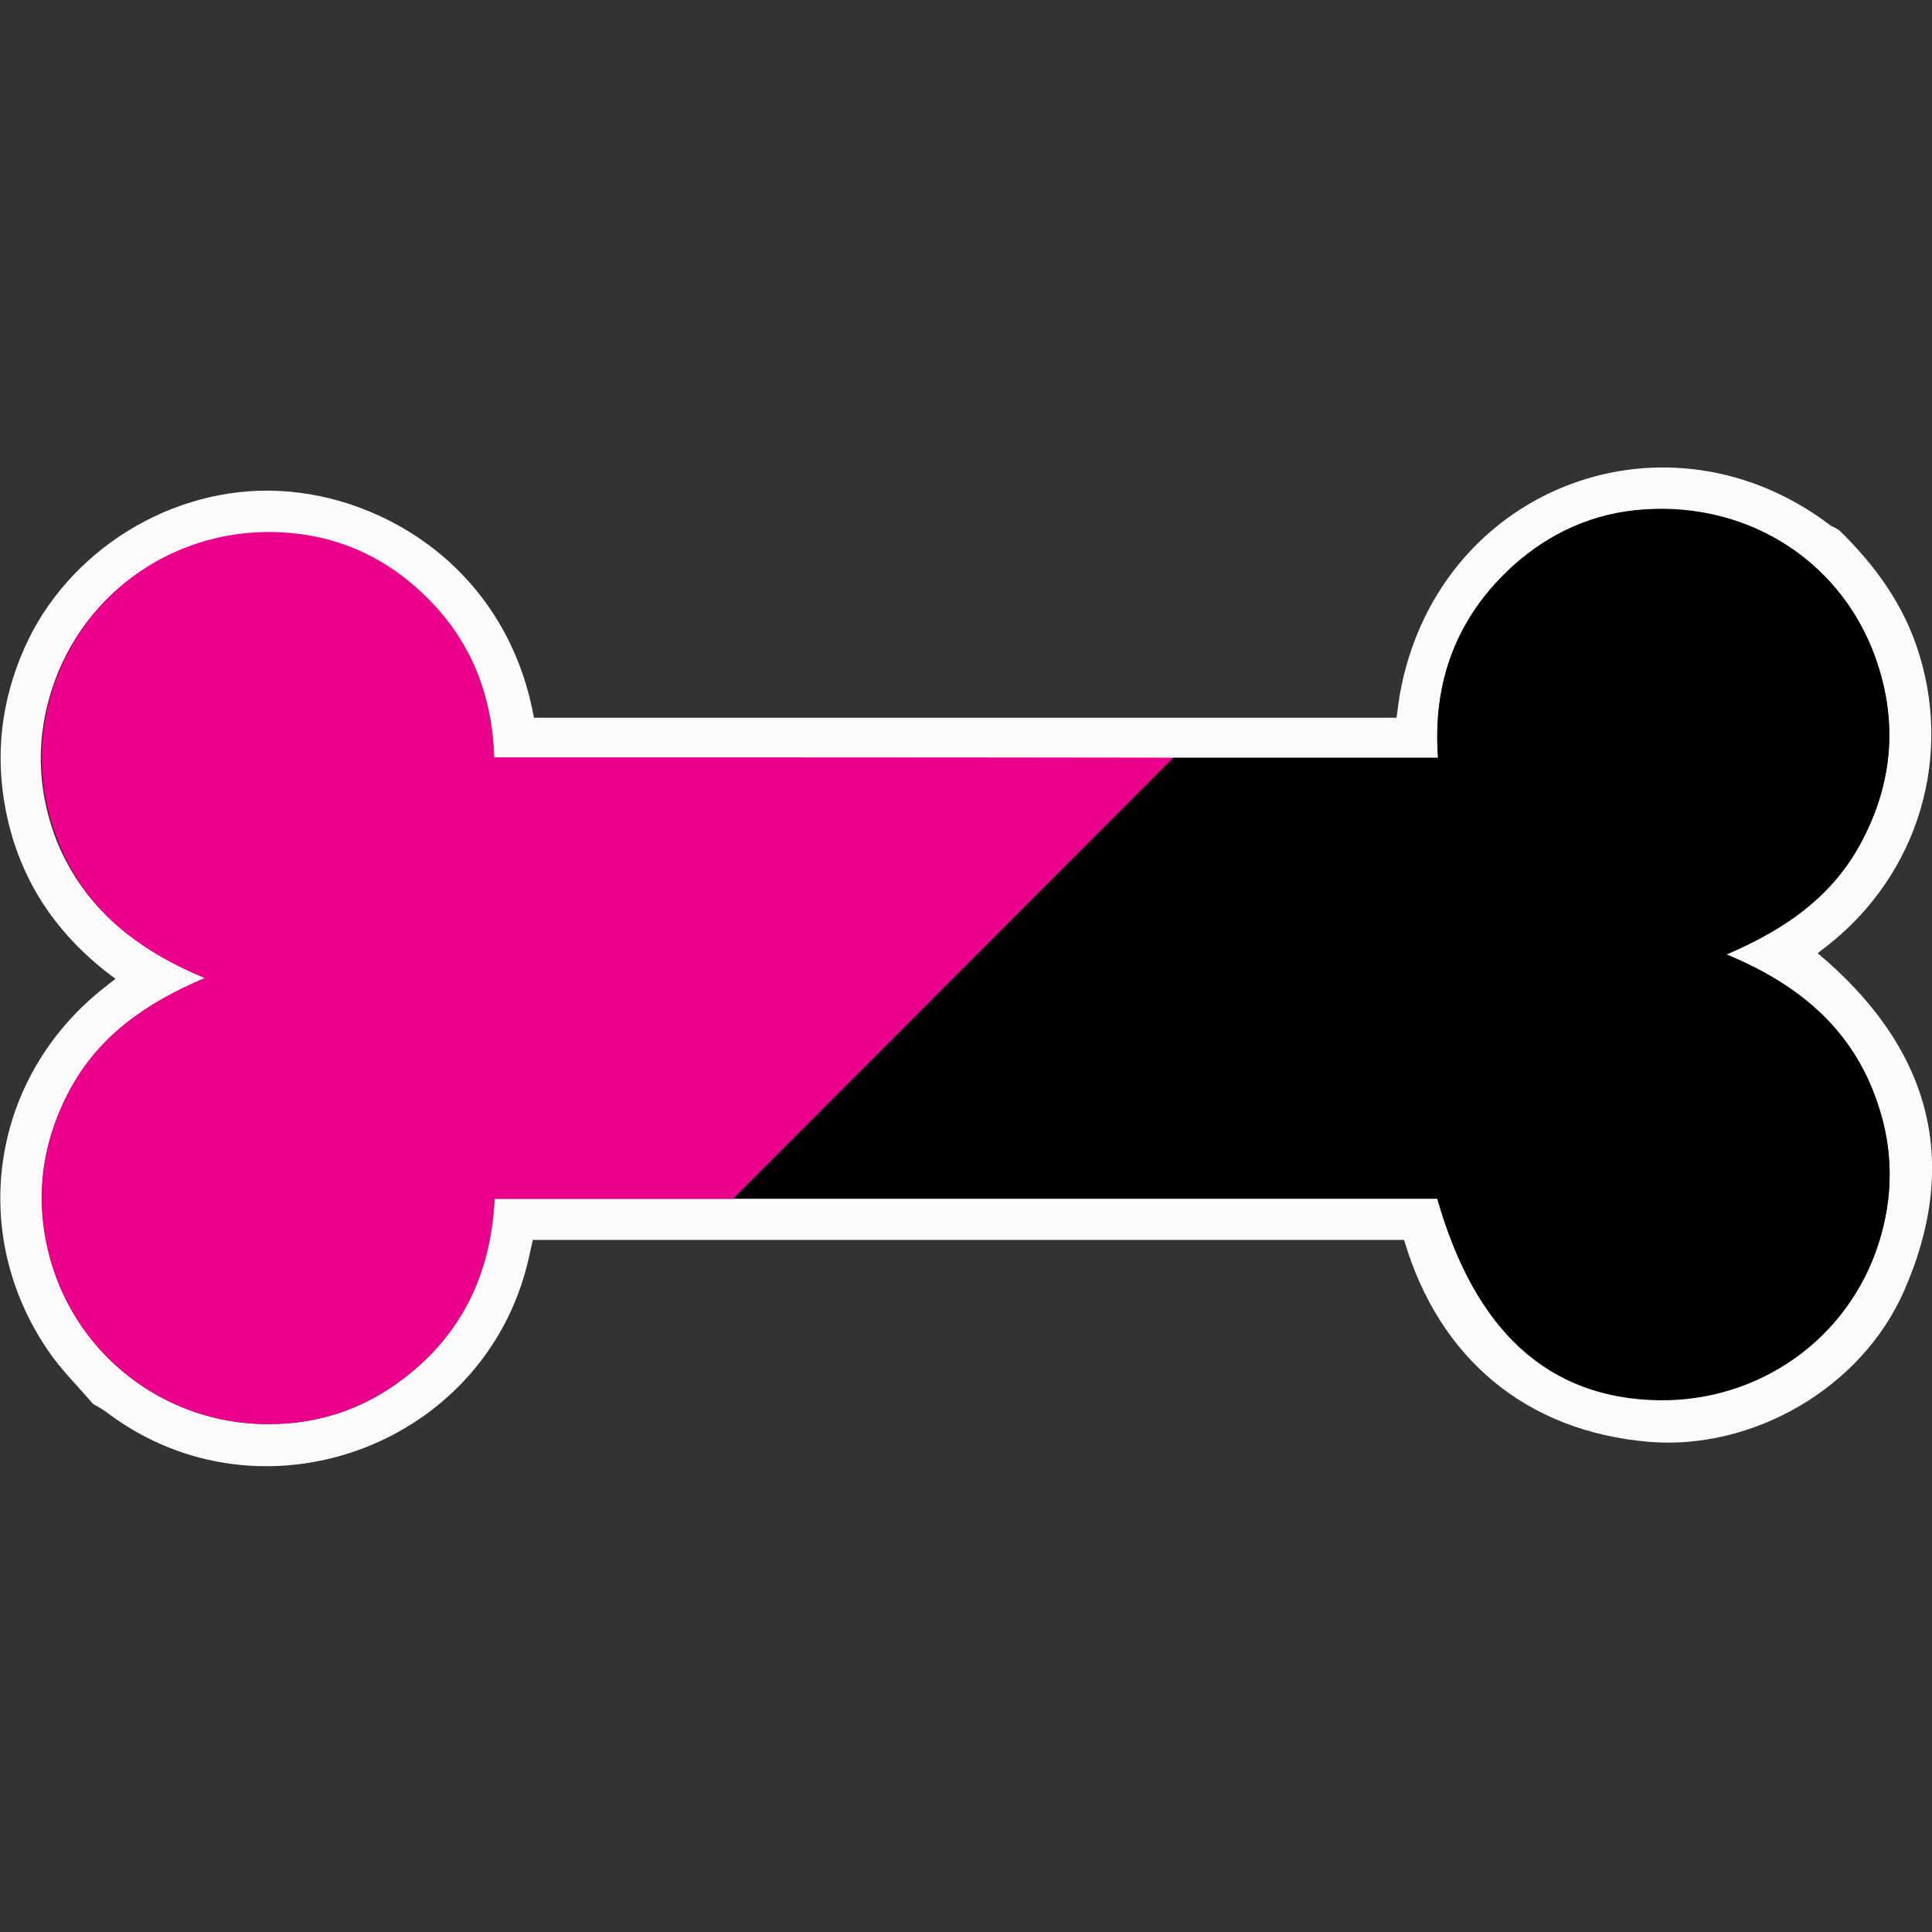
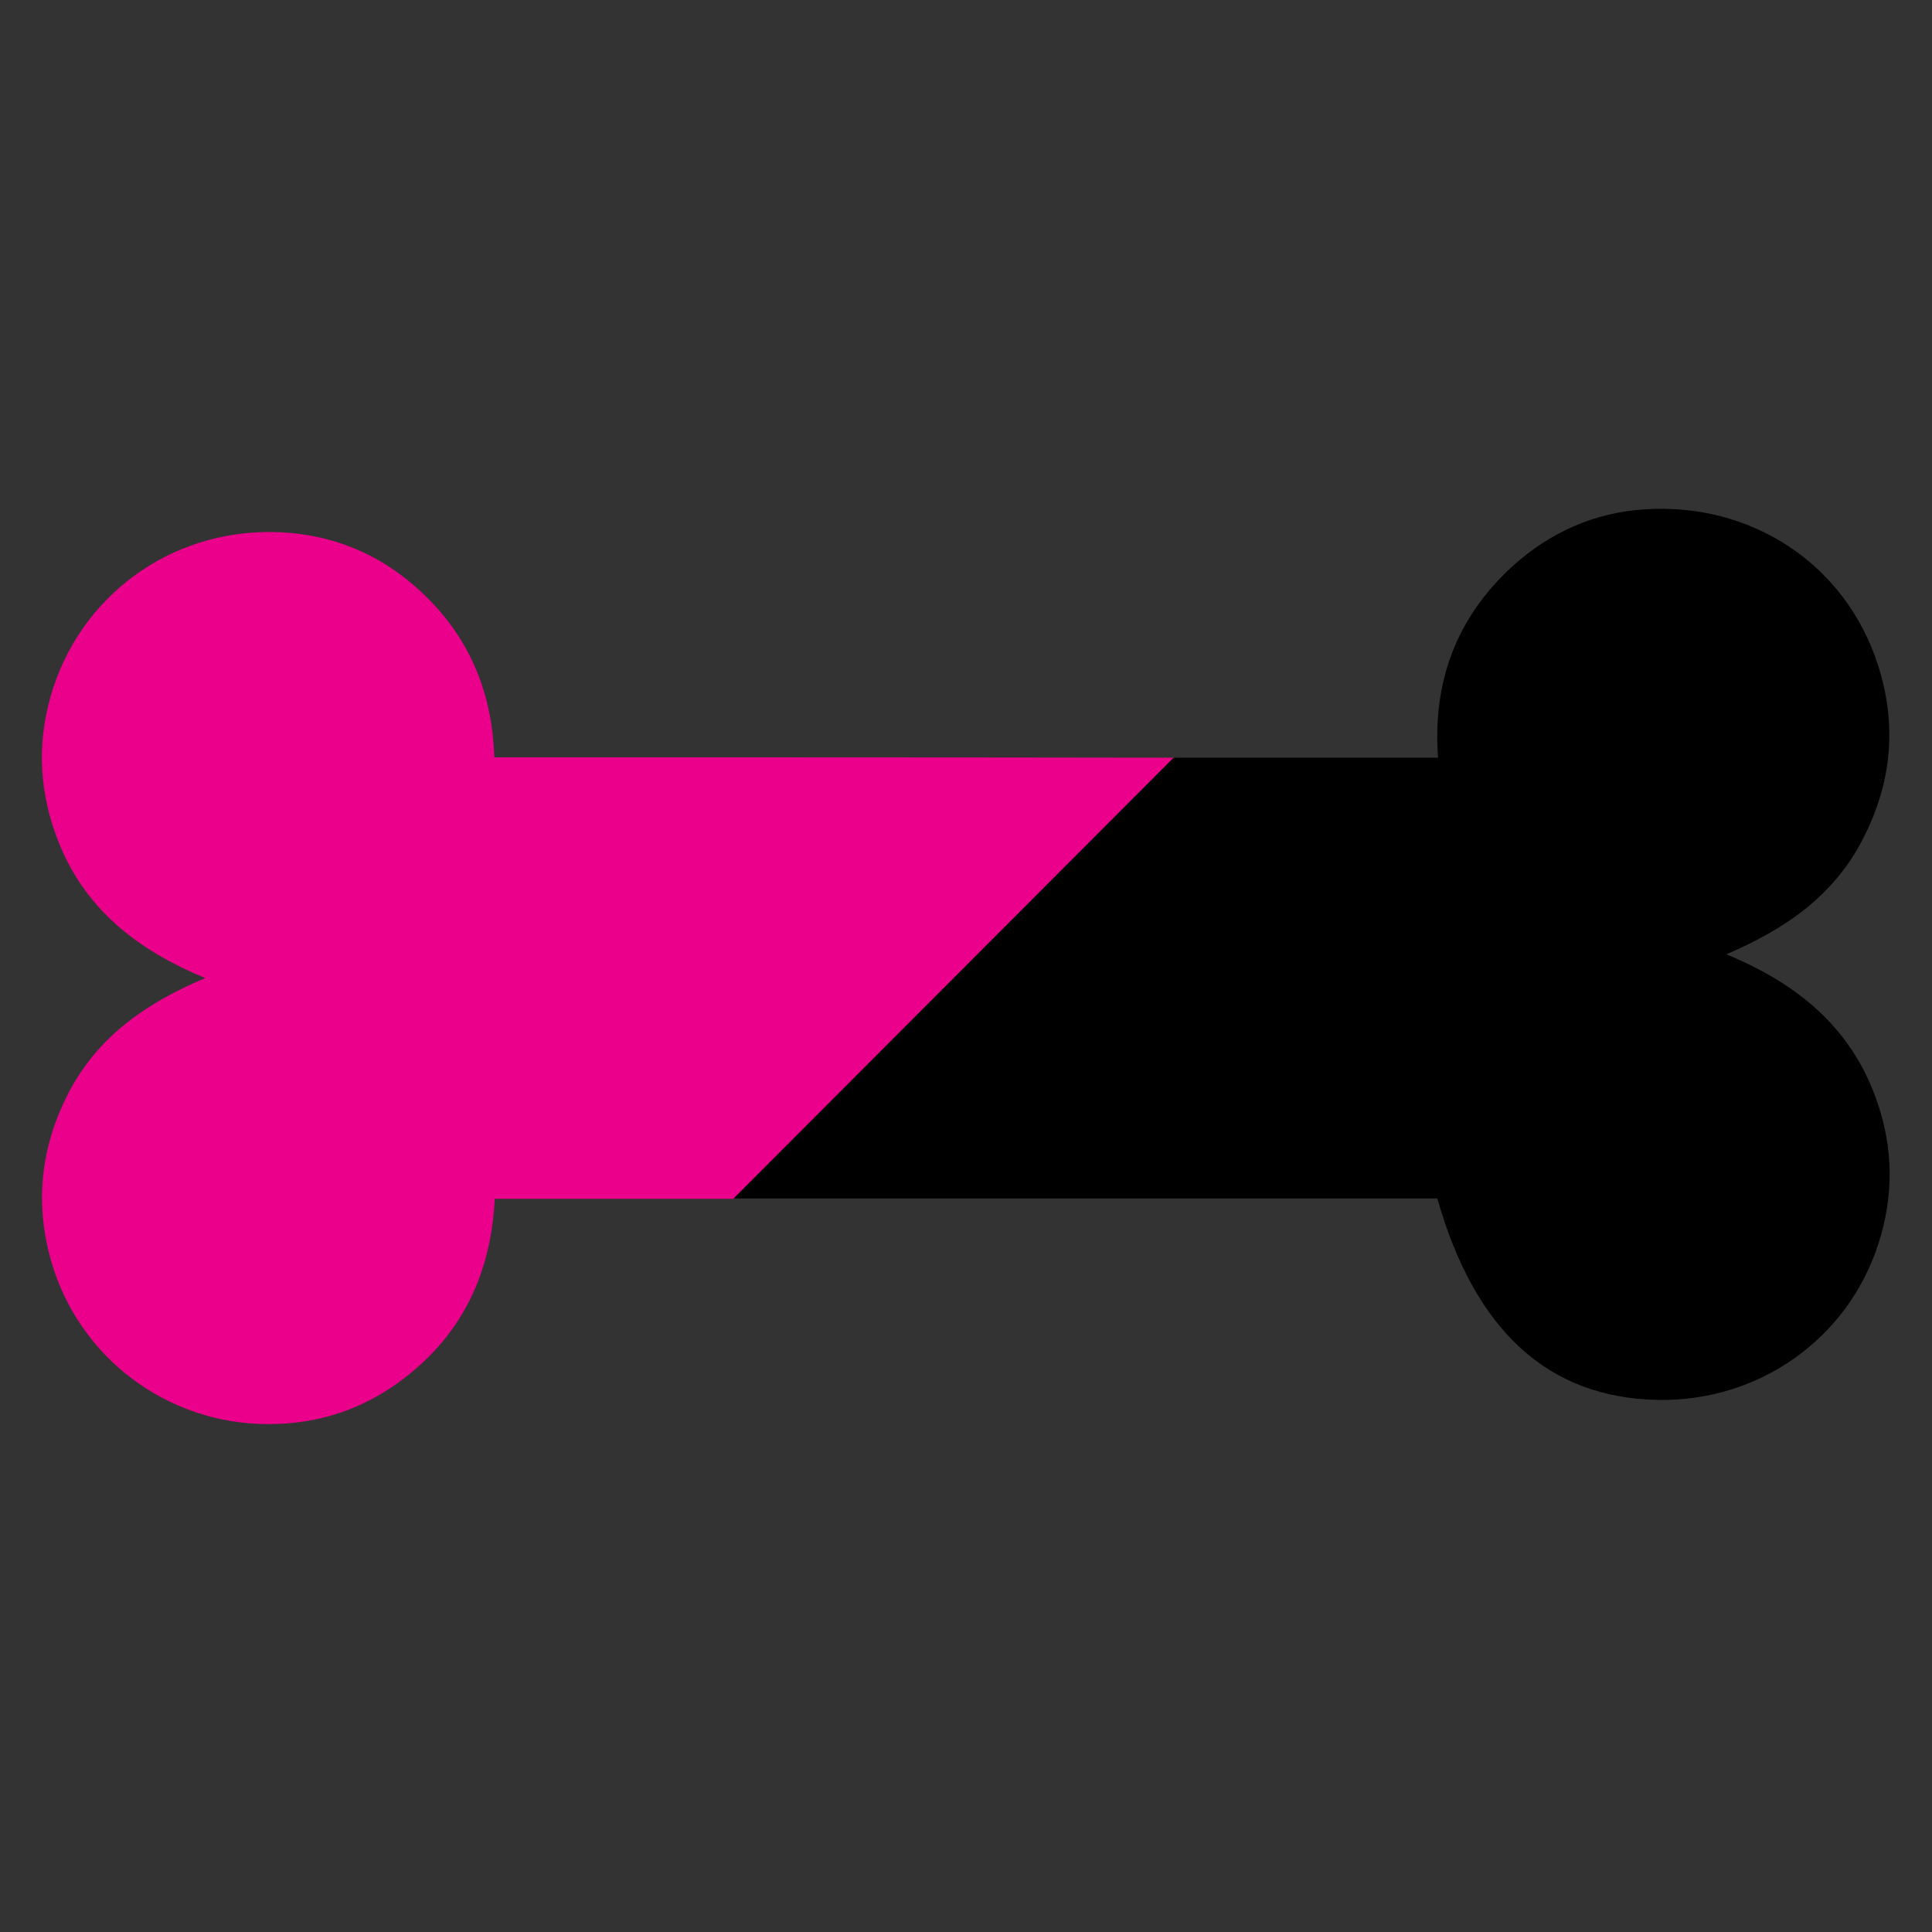
<svg xmlns="http://www.w3.org/2000/svg" version="1.1" id="Layer_1" x="0px" y="0px" viewBox="0 0 512 512" style="enable-background:new 0 0 512 512;" xml:space="preserve">
  <rect x="0" y="0" width="512" height="512" fill="#333333" stroke="none" />
  <style type="text/css">
	.st0{fill:#EB008C;}
	.st1{fill:#EB008B;}
	.st2{fill:#FDFAFB;}
</style>
  <path class="st0" d="M499.4-201.3c-12.6-5.2-21.8-12.7-26.7-24.8c-3.5-8.6-4-17.5-1.4-26.4c5.1-18.1,21.6-30.3,40.5-29.9  c11.2,0.2,20.7,4.5,28.5,12.4c7.7,7.9,11.4,17.5,11.8,28.6c57.4,0,114.5,0,171.9,0c-1-13.8,3.3-25.6,13.7-34.9  c6.7-6.1,14.7-9.6,23.7-10.2c19.6-1.4,36.7,10,42.6,28.2c3.5,10.9,2.6,21.6-2.7,31.8c-5.2,10.2-14,16.3-24.9,21  c13.3,5.5,23,13.7,27.5,27.1c2.8,8.5,2.9,17,0.1,25.6c-5.6,17.3-21.7,28.7-40.1,28.4c-20-0.3-33.3-12.5-40.2-36.6  c-57.1,0-114.2,0-171.6,0c-0.6,13.4-5.8,24.6-16.6,32.8c-7.3,5.5-15.6,8.3-24.8,8.2c-18.3-0.1-34.3-12.1-39.3-29.8  c-3.1-10.7-1.8-21.1,3.4-30.9C480-190.7,488.6-196.8,499.4-201.3z" />
  <polygon class="st1" points="631.1,604.6 631.1,92.6 1143.1,92.6 " />
-   <polygon points="1143.1,604.6 631.1,604.6 1143.1,92.6 " />
  <g>
-     <path class="st2" d="M487.4,140.5c8.9,8.7,16.2,18.4,20.4,30.4c10.1,29.1,0.8,60.6-23.5,79.7c-0.8,0.6-1.7,1.3-2.6,2   c29.1,24.4,38.4,54.2,22.9,89.5c-11.4,26-40.4,42.3-67.7,40c-32.3-2.8-55.5-21.9-64.8-53.5c-76.8,0-153.7,0-230.9,0   c-0.4,1.7-0.8,3.6-1.2,5.4c-11.6,49.4-70.7,70.9-111.3,40.6c-1.3-1-2.7-1.8-4.1-2.6c-4-4.7-8.4-9-11.8-14   c-21.6-31.5-15.1-72.9,15-96.4c0.8-0.6,1.6-1.3,2.8-2.2c-15.3-11.2-25.3-25.8-29-44.3c-3-14.9-1.3-29.3,4.8-43.2   c11.5-26.1,39.3-43.2,67.6-41.8c28.6,1.4,60.5,21.4,67.5,60.1c76.1,0,152.2,0,228.6,0c0.4-2.8,0.7-5.7,1.3-8.4   c11-53.2,70.8-75.4,113.9-42.4C485.9,139.6,486.6,140,487.4,140.5z M54.3,259.2c-15.7,6.6-28.2,15.4-35.9,29.8   c-7.6,14.3-9.4,29.4-5,45c7.3,25.7,30.7,43.3,57.3,43.4c13.4,0.1,25.5-3.9,36.1-12c15.7-11.9,23.3-28.2,24.2-47.7   c83.6,0,166.8,0,249.9,0c10,35.2,29.5,52.9,58.6,53.4c26.7,0.4,50.2-16.2,58.3-41.4c4-12.4,4-24.9-0.2-37.2   c-6.5-19.5-20.7-31.5-40.1-39.5c15.9-6.8,28.6-15.7,36.2-30.6c7.7-14.9,9.1-30.4,3.9-46.3c-8.6-26.5-33.5-43-62-41   c-13.2,0.9-24.8,6.1-34.6,14.9c-15,13.6-21.4,30.8-19.9,50.9c-83.7,0-166.8,0-250.4,0c-0.5-16.1-5.9-30.2-17.1-41.6   c-11.3-11.6-25.2-17.8-41.5-18.1c-27.5-0.5-51.5,17.2-59,43.6c-3.7,13-2.9,25.9,2.1,38.5C22.5,240.7,36,251.6,54.3,259.2z" />
    <path class="st0" d="M131,200.7c-0.5-16.1-5.9-30.2-17.1-41.6c-11.3-11.6-25.2-17.8-41.5-18.1c-27.5-0.5-51.5,17.2-59,43.6   c-3.7,13-2.9,25.9,2.1,38.5c7,17.6,20.5,28.5,38.9,36.1c-15.7,6.6-28.2,15.4-35.9,29.8c-7.6,14.3-9.4,29.4-5,45   c7.3,25.7,30.7,43.3,57.3,43.4c13.4,0.1,25.5-3.9,36.1-12c15.7-11.9,23.3-28.2,24.2-47.7c21.1,0,42.3,0,63.4,0l116.9-116.9   C251.2,200.7,191.2,200.7,131,200.7z" />
    <path d="M194.4,317.6c62.3,0,124.4,0,186.5,0c10,35.2,29.5,52.9,58.6,53.4c26.7,0.4,50.2-16.2,58.3-41.4c4-12.4,4-24.9-0.2-37.2   c-6.5-19.5-20.7-31.5-40.1-39.5c15.9-6.8,28.6-15.7,36.2-30.6c7.7-14.9,9.1-30.4,3.9-46.3c-8.6-26.5-33.5-43-62-41   c-13.2,0.9-24.8,6.1-34.6,14.9c-15,13.6-21.4,30.8-19.9,50.9c-23.4,0-46.7,0-70.1,0L194.4,317.6z" />
  </g>
</svg>